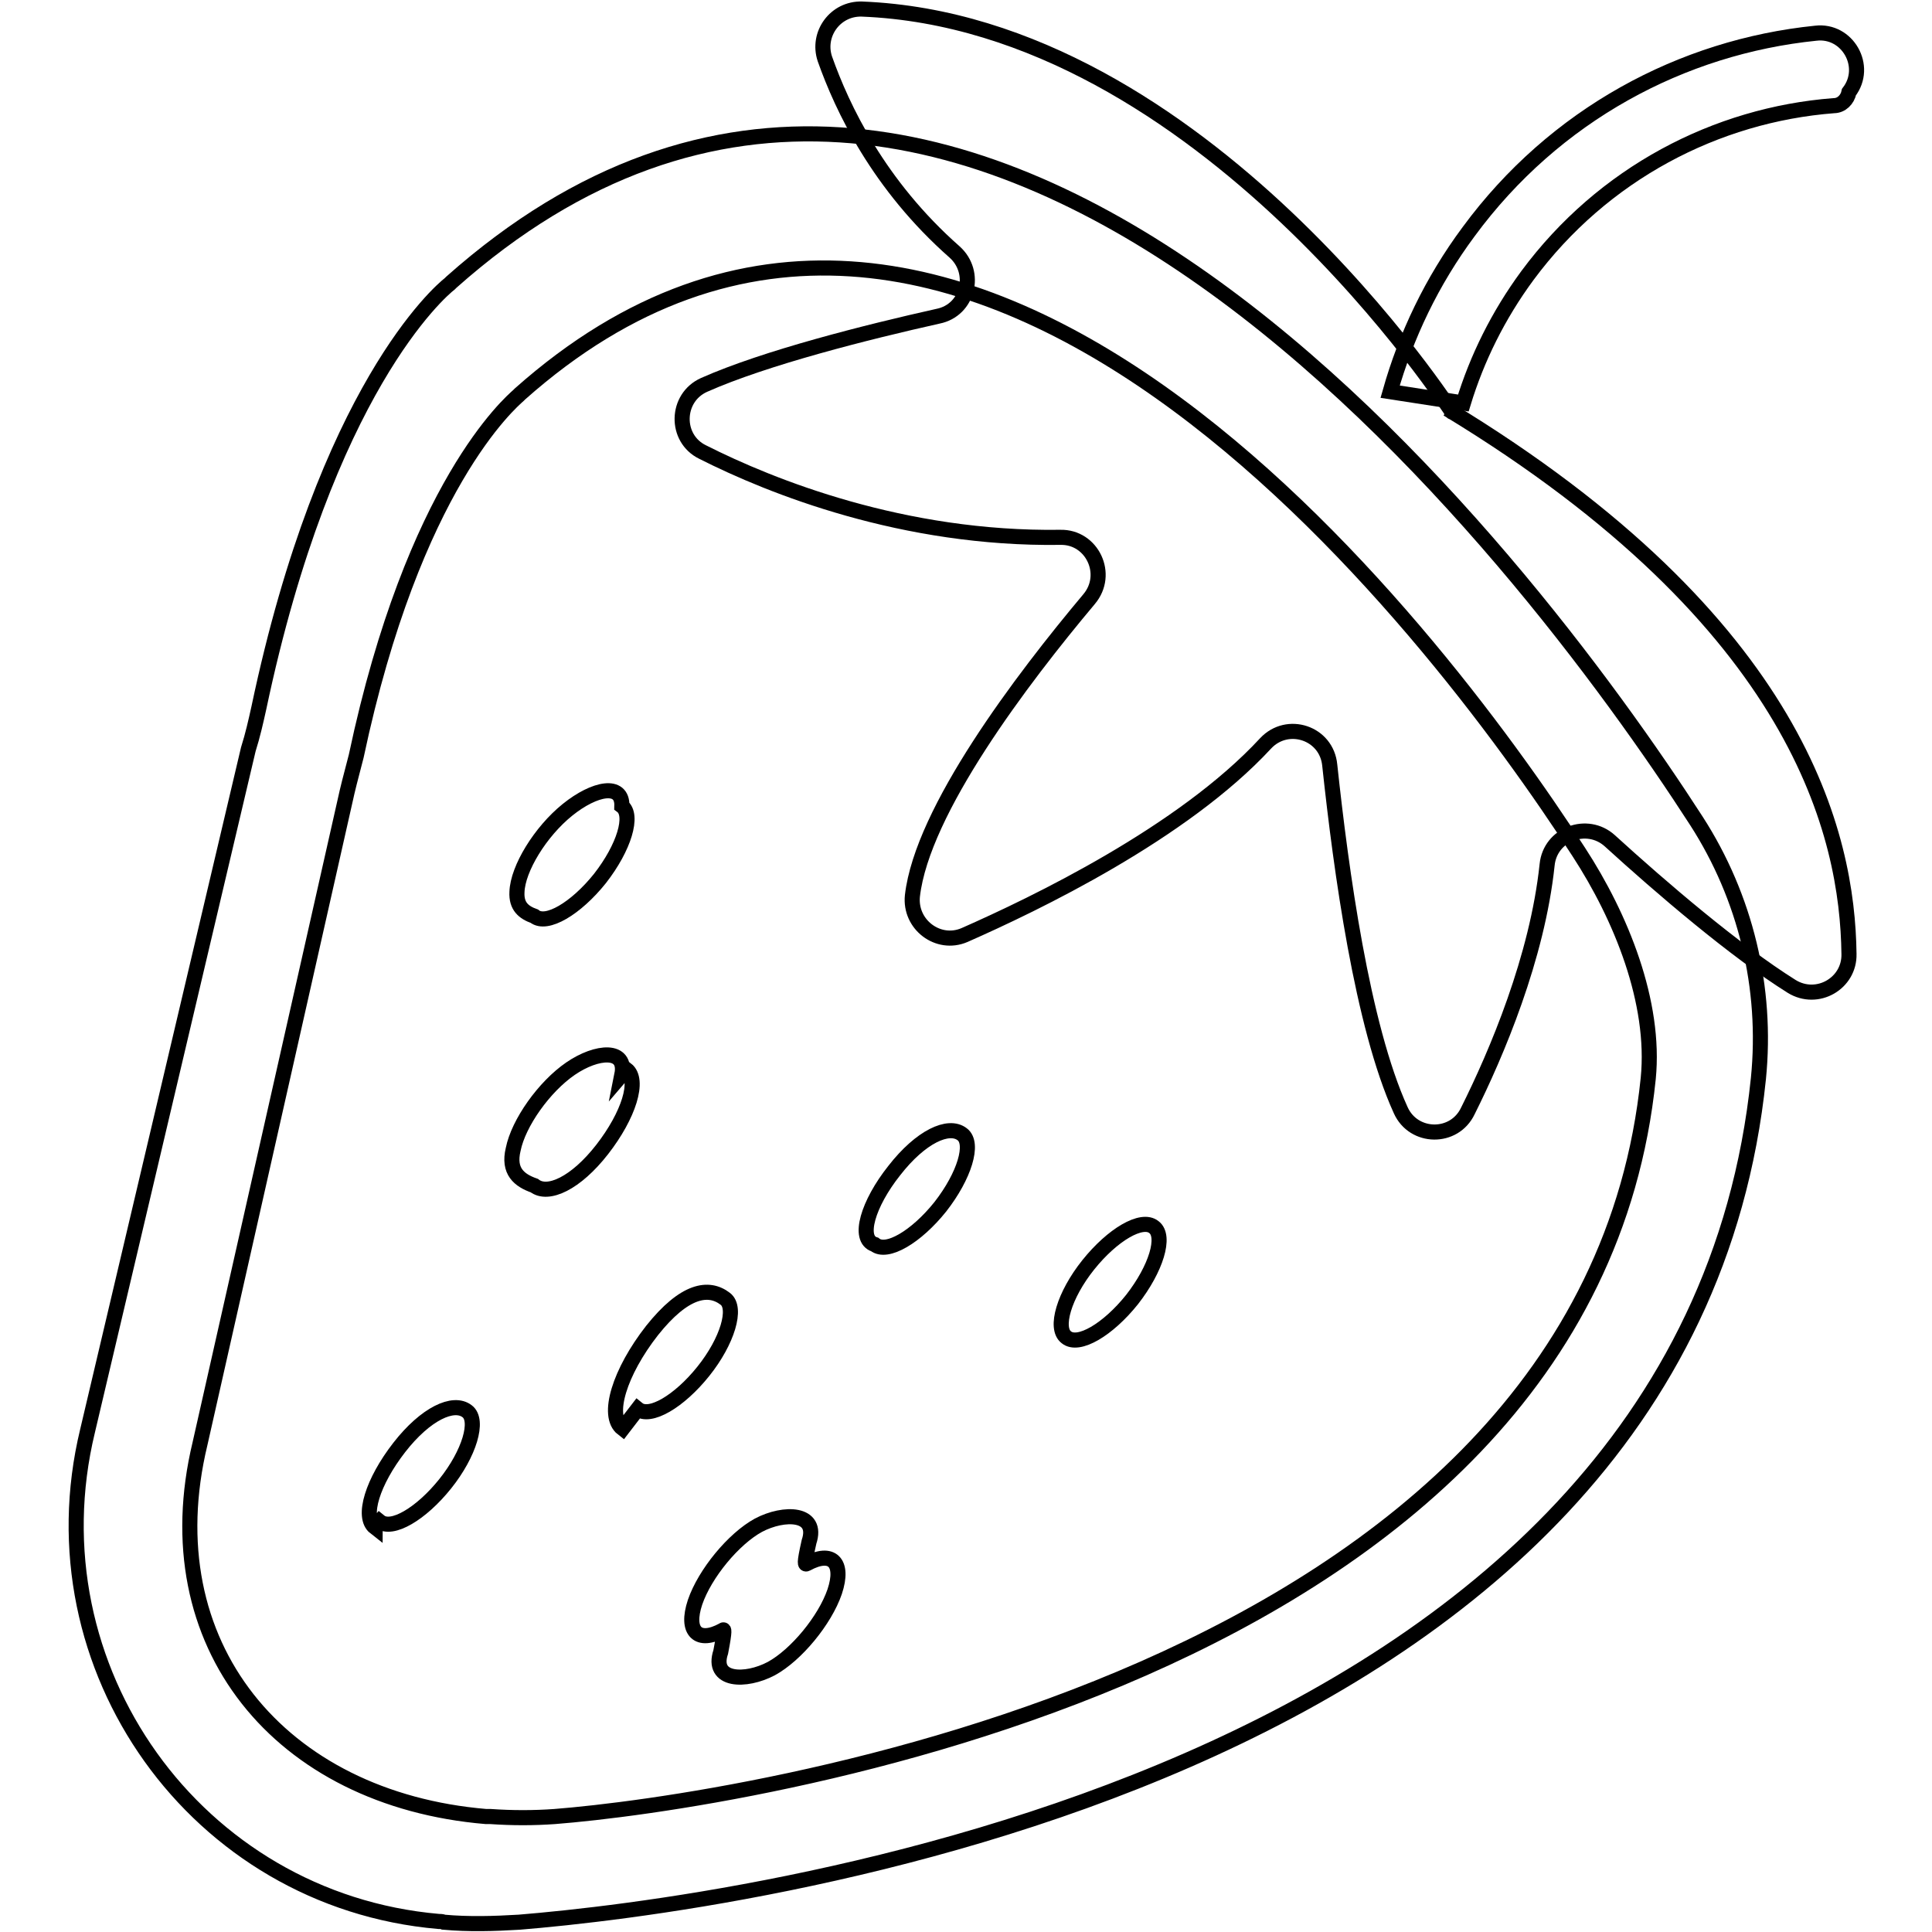
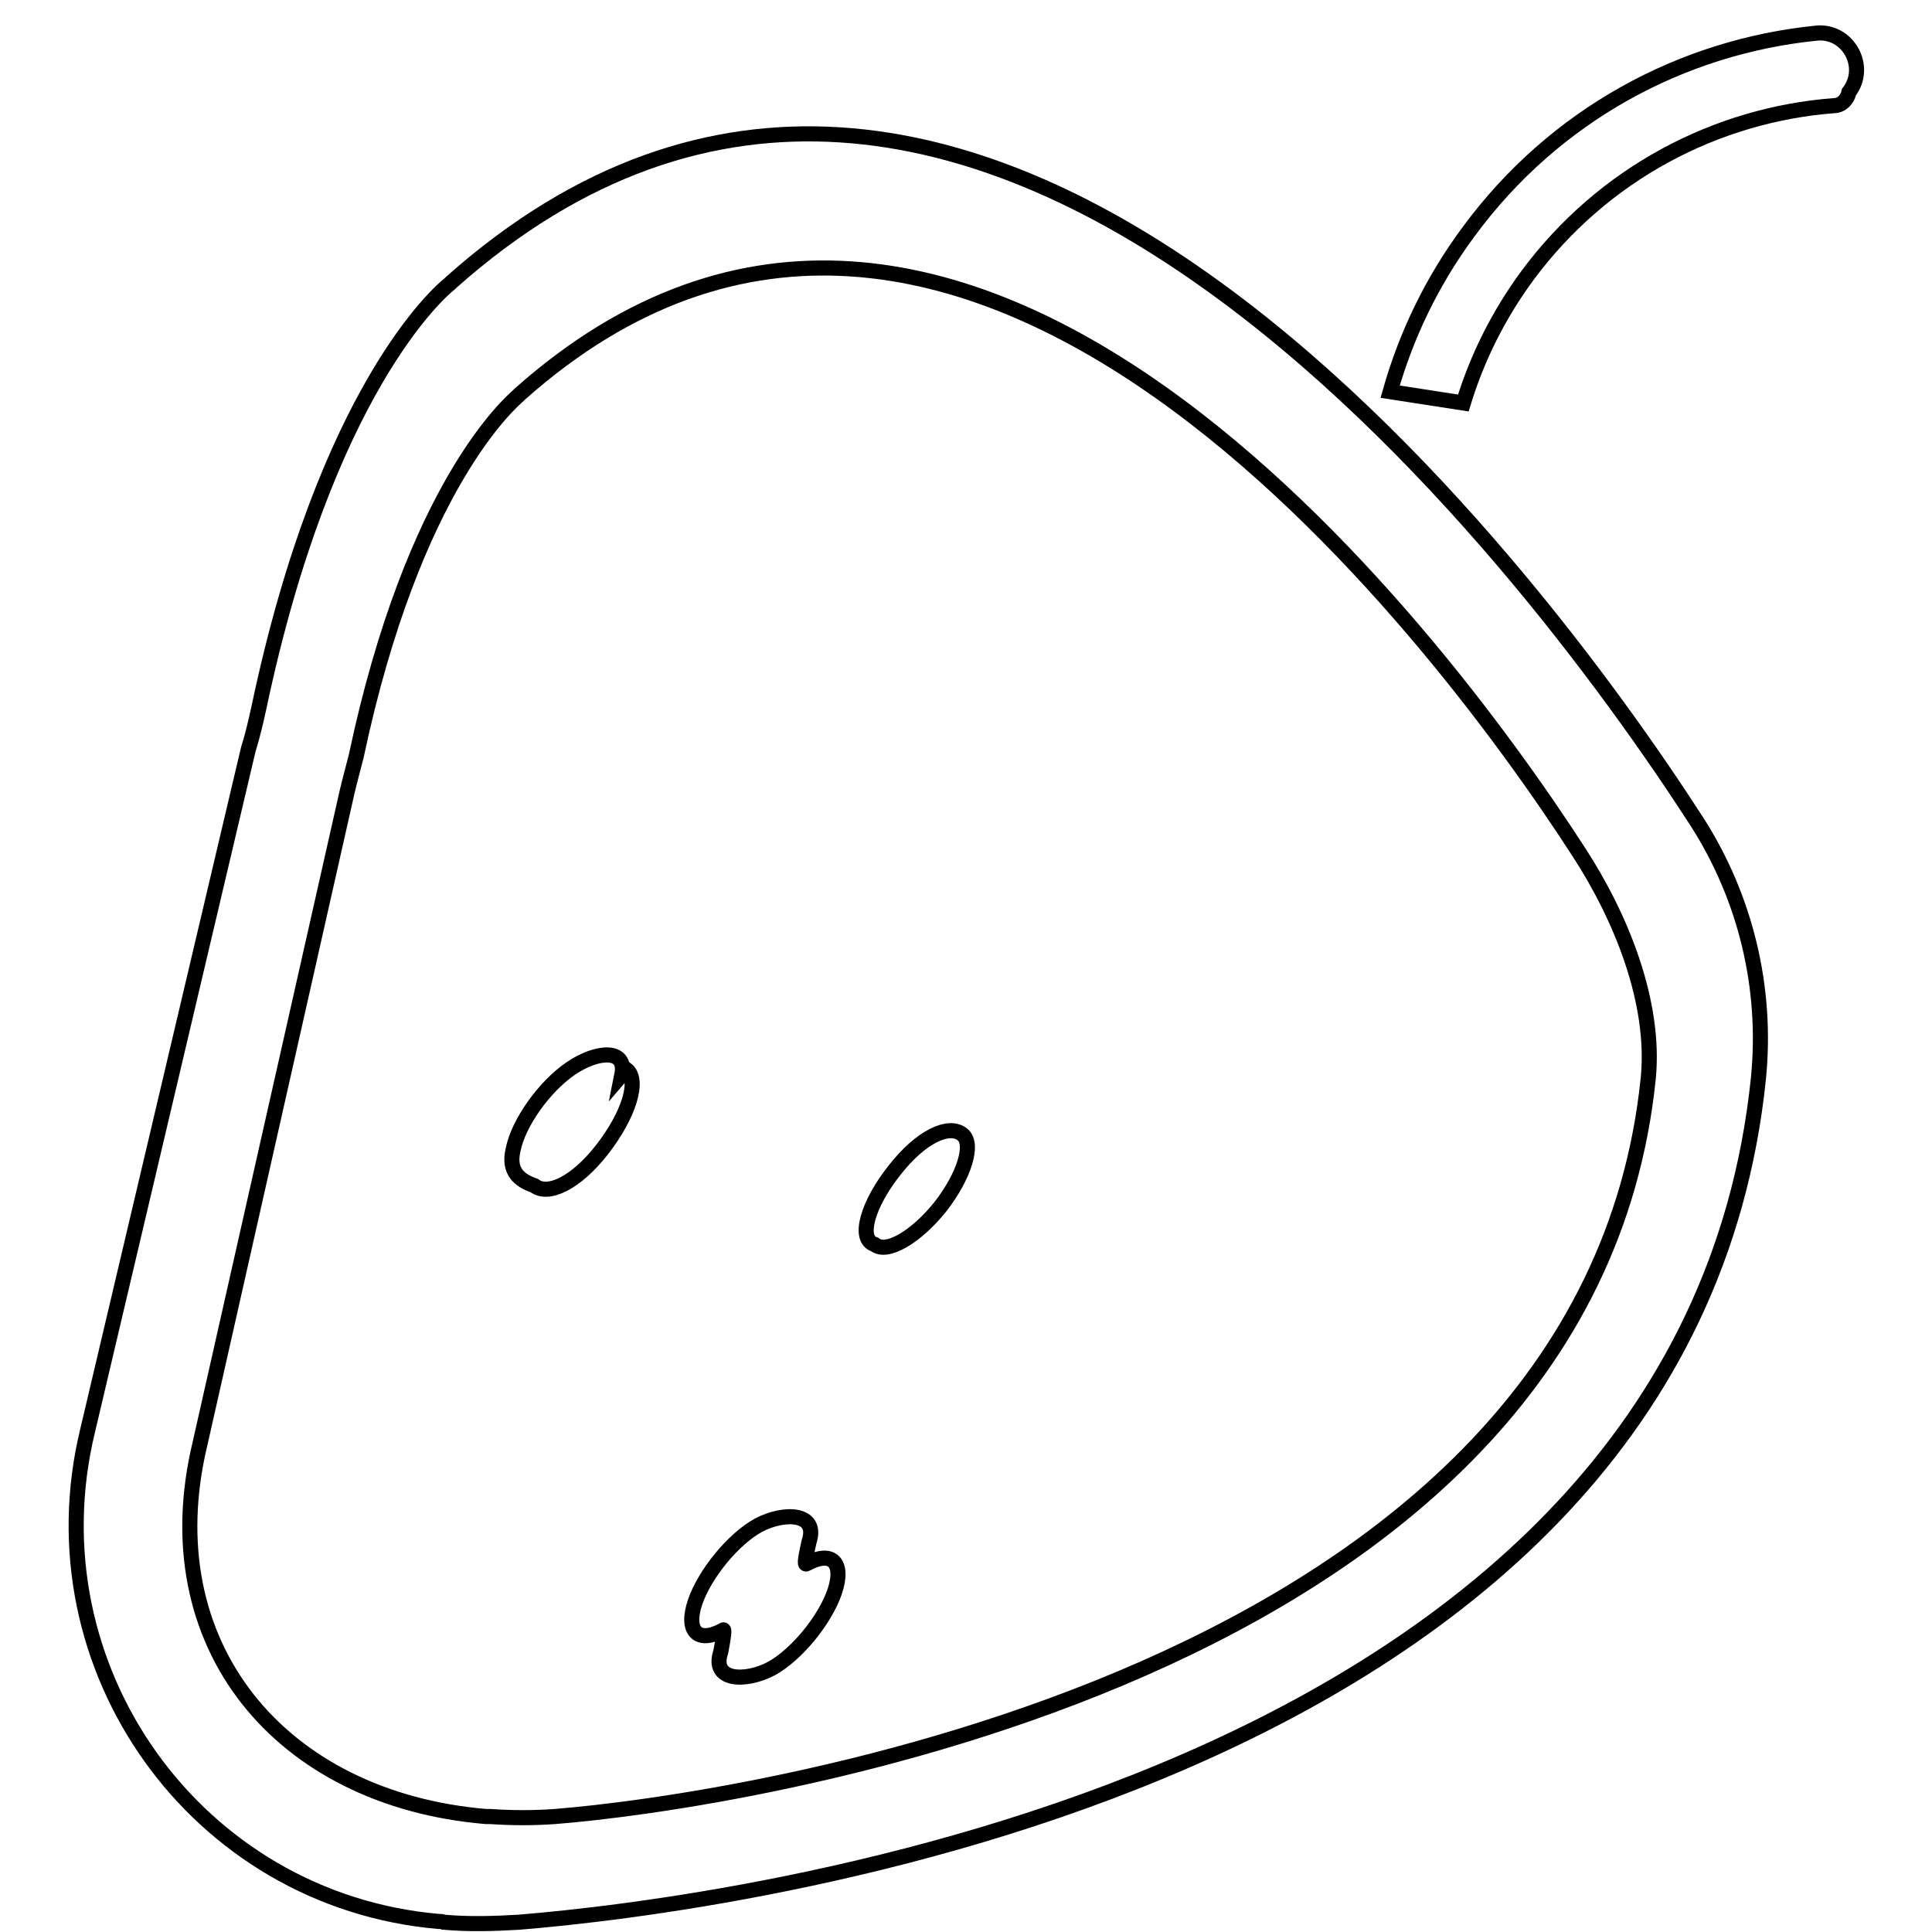
<svg xmlns="http://www.w3.org/2000/svg" version="1.1" x="0px" y="0px" viewBox="0 0 256 256" enable-background="new 0 0 256 256" xml:space="preserve">
  <g>
    <path stroke-width="2" fill-opacity="0" stroke="#000000" d="M224.8,108.8c-22.7-35.2-96.4-132.4-165-71.4c-0.1,0.1-0.1,0.1-0.2,0.2c-1.3,1-16.4,14-25.3,56.2 c-0.4,1.8-0.8,3.6-1.4,5.5l-21.3,90.3C4,221,26,251.8,58.1,254.6c0.2,0,0.5,0,0.7,0.1c3.3,0.3,6.7,0.2,10,0 c26.9-2.2,154.5-17.8,164.2-111.8C234.2,130.9,231.3,118.9,224.8,108.8z M218.4,142.9c-8.2,79.9-121.9,96-144.9,97.8 c-2.8,0.2-5.6,0.2-8.5,0c-0.2,0-0.4,0-0.6,0c-27.3-2.3-44.3-22.8-37.9-49.4l19.5-86.4c0.4-1.7,0.8-3.1,1.2-4.7 c7.6-35.9,20.5-46.9,21.5-47.8c0.1-0.1,0.1-0.1,0.2-0.2c58.3-51.8,121,30.8,140.3,60.7C214.8,121.5,219.4,132.8,218.4,142.9z" />
-     <path stroke-width="2" fill-opacity="0" stroke="#000000" d="M192.4,54.6c0.4,0.6-32.9-51.6-78.2-53.4c-3.5-0.1-6,3.3-4.9,6.6c2.3,6.5,7.1,16.7,17.2,25.6 c3,2.7,1.8,7.7-2.2,8.5c-9.4,2.1-22.9,5.5-31,9.1c-3.8,1.7-3.9,7.1-0.2,8.9c9.1,4.6,26.6,11.6,47.4,11.3c4.2-0.1,6.6,4.9,3.8,8.2 c-8.9,10.6-22.1,28-23.4,39.3c-0.4,3.8,3.4,6.7,6.9,5.2c9.3-4.1,28.9-13.5,39.9-25.4c2.9-3.1,8.1-1.4,8.5,2.9 c1.5,14,4.3,34.5,9.4,45.7c1.7,3.8,7.1,3.9,8.9,0.1c3.8-7.6,9.2-20.3,10.5-32.6c0.4-4.1,5.3-5.9,8.3-3.2 c6.8,6.2,16.6,14.6,24.1,19.3c3.4,2.1,7.7-0.4,7.6-4.3c-0.2-15.6-6.4-43.8-53.2-72.2" />
    <path stroke-width="2" fill-opacity="0" stroke="#000000" d="M184.2,51.9c2.1-7.4,5.5-14.6,10.4-21.2c11.4-15.5,28.3-24.5,46-26.3c4.2-0.5,7,4.4,4.4,7.8 c-0.2,1-1,1.8-2,1.8c-15.6,1.2-30.6,9-40.6,22.5c-3.9,5.3-6.7,11-8.5,16.9L184.2,51.9z" />
-     <path stroke-width="2" fill-opacity="0" stroke="#000000" d="M70.8,121.4c1.6,1.3,5.5-1,8.7-5c3.2-4.1,4.5-8.4,2.9-9.6c0.1-3.1-3.6-2.4-7.2,0.5 c-3.6,2.9-6.6,7.8-6.7,10.9C68.4,120.1,69.4,120.9,70.8,121.4z" />
    <path stroke-width="2" fill-opacity="0" stroke="#000000" d="M70.8,157.1c1.8,1.4,5.5-0.3,9-4.8c3.5-4.5,5-9.2,3.2-10.6c0,0,0,0-0.6,0.7c0.7-3.5-3.3-3.2-6.8-0.8 c-3.5,2.4-6.9,7.2-7.6,10.7C67.3,155.2,68.8,156.4,70.8,157.1z" />
-     <path stroke-width="2" fill-opacity="0" stroke="#000000" d="M84.5,186.7c1.6,1.3,5.5-1,8.7-5c3.2-4,4.5-8.4,2.9-9.6c-2.2-1.7-5.4-1.2-9.7,4.2c-4.3,5.5-6.1,11.3-3.9,13 C82.5,189.3,82.5,189.3,84.5,186.7z" />
-     <path stroke-width="2" fill-opacity="0" stroke="#000000" d="M50.3,201.6c1.6,1.3,5.5-1,8.7-5s4.5-8.4,2.9-9.6l0,0c-1.8-1.4-5.5,0.3-9,4.8c-3.5,4.5-5,9.2-3.2,10.6 C49.7,202.3,49.7,202.3,50.3,201.6z" />
-     <path stroke-width="2" fill-opacity="0" stroke="#000000" d="M141.3,177.2c1.6,1.3,5.5-1,8.7-5c3.2-4.1,4.5-8.4,2.9-9.6l0,0c-1.6-1.3-5.5,1-8.7,5 C141,171.6,139.7,176,141.3,177.2z" />
    <path stroke-width="2" fill-opacity="0" stroke="#000000" d="M95.5,218.9c-1.3,3.9,3.3,4,6.7,2.2c3.3-1.8,7.1-6.4,8.4-10.2c1.3-3.9-0.4-5.5-3.7-3.7 c-0.2,0.1-0.4,0.2,0.3-2.9c1.3-3.9-3.3-4-6.7-2.2c-3.3,1.8-7.1,6.4-8.4,10.2c-1.3,3.9,0.4,5.5,3.7,3.7 C95.9,215.9,96.1,215.8,95.5,218.9z" />
    <path stroke-width="2" fill-opacity="0" stroke="#000000" d="M115.9,164.9c1.6,1.3,5.5-1,8.7-5c3.2-4.1,4.5-8.4,2.9-9.6l0,0c-1.8-1.4-5.5,0.3-9,4.8 C115,159.5,113.6,164.2,115.9,164.9z" />
  </g>
</svg>